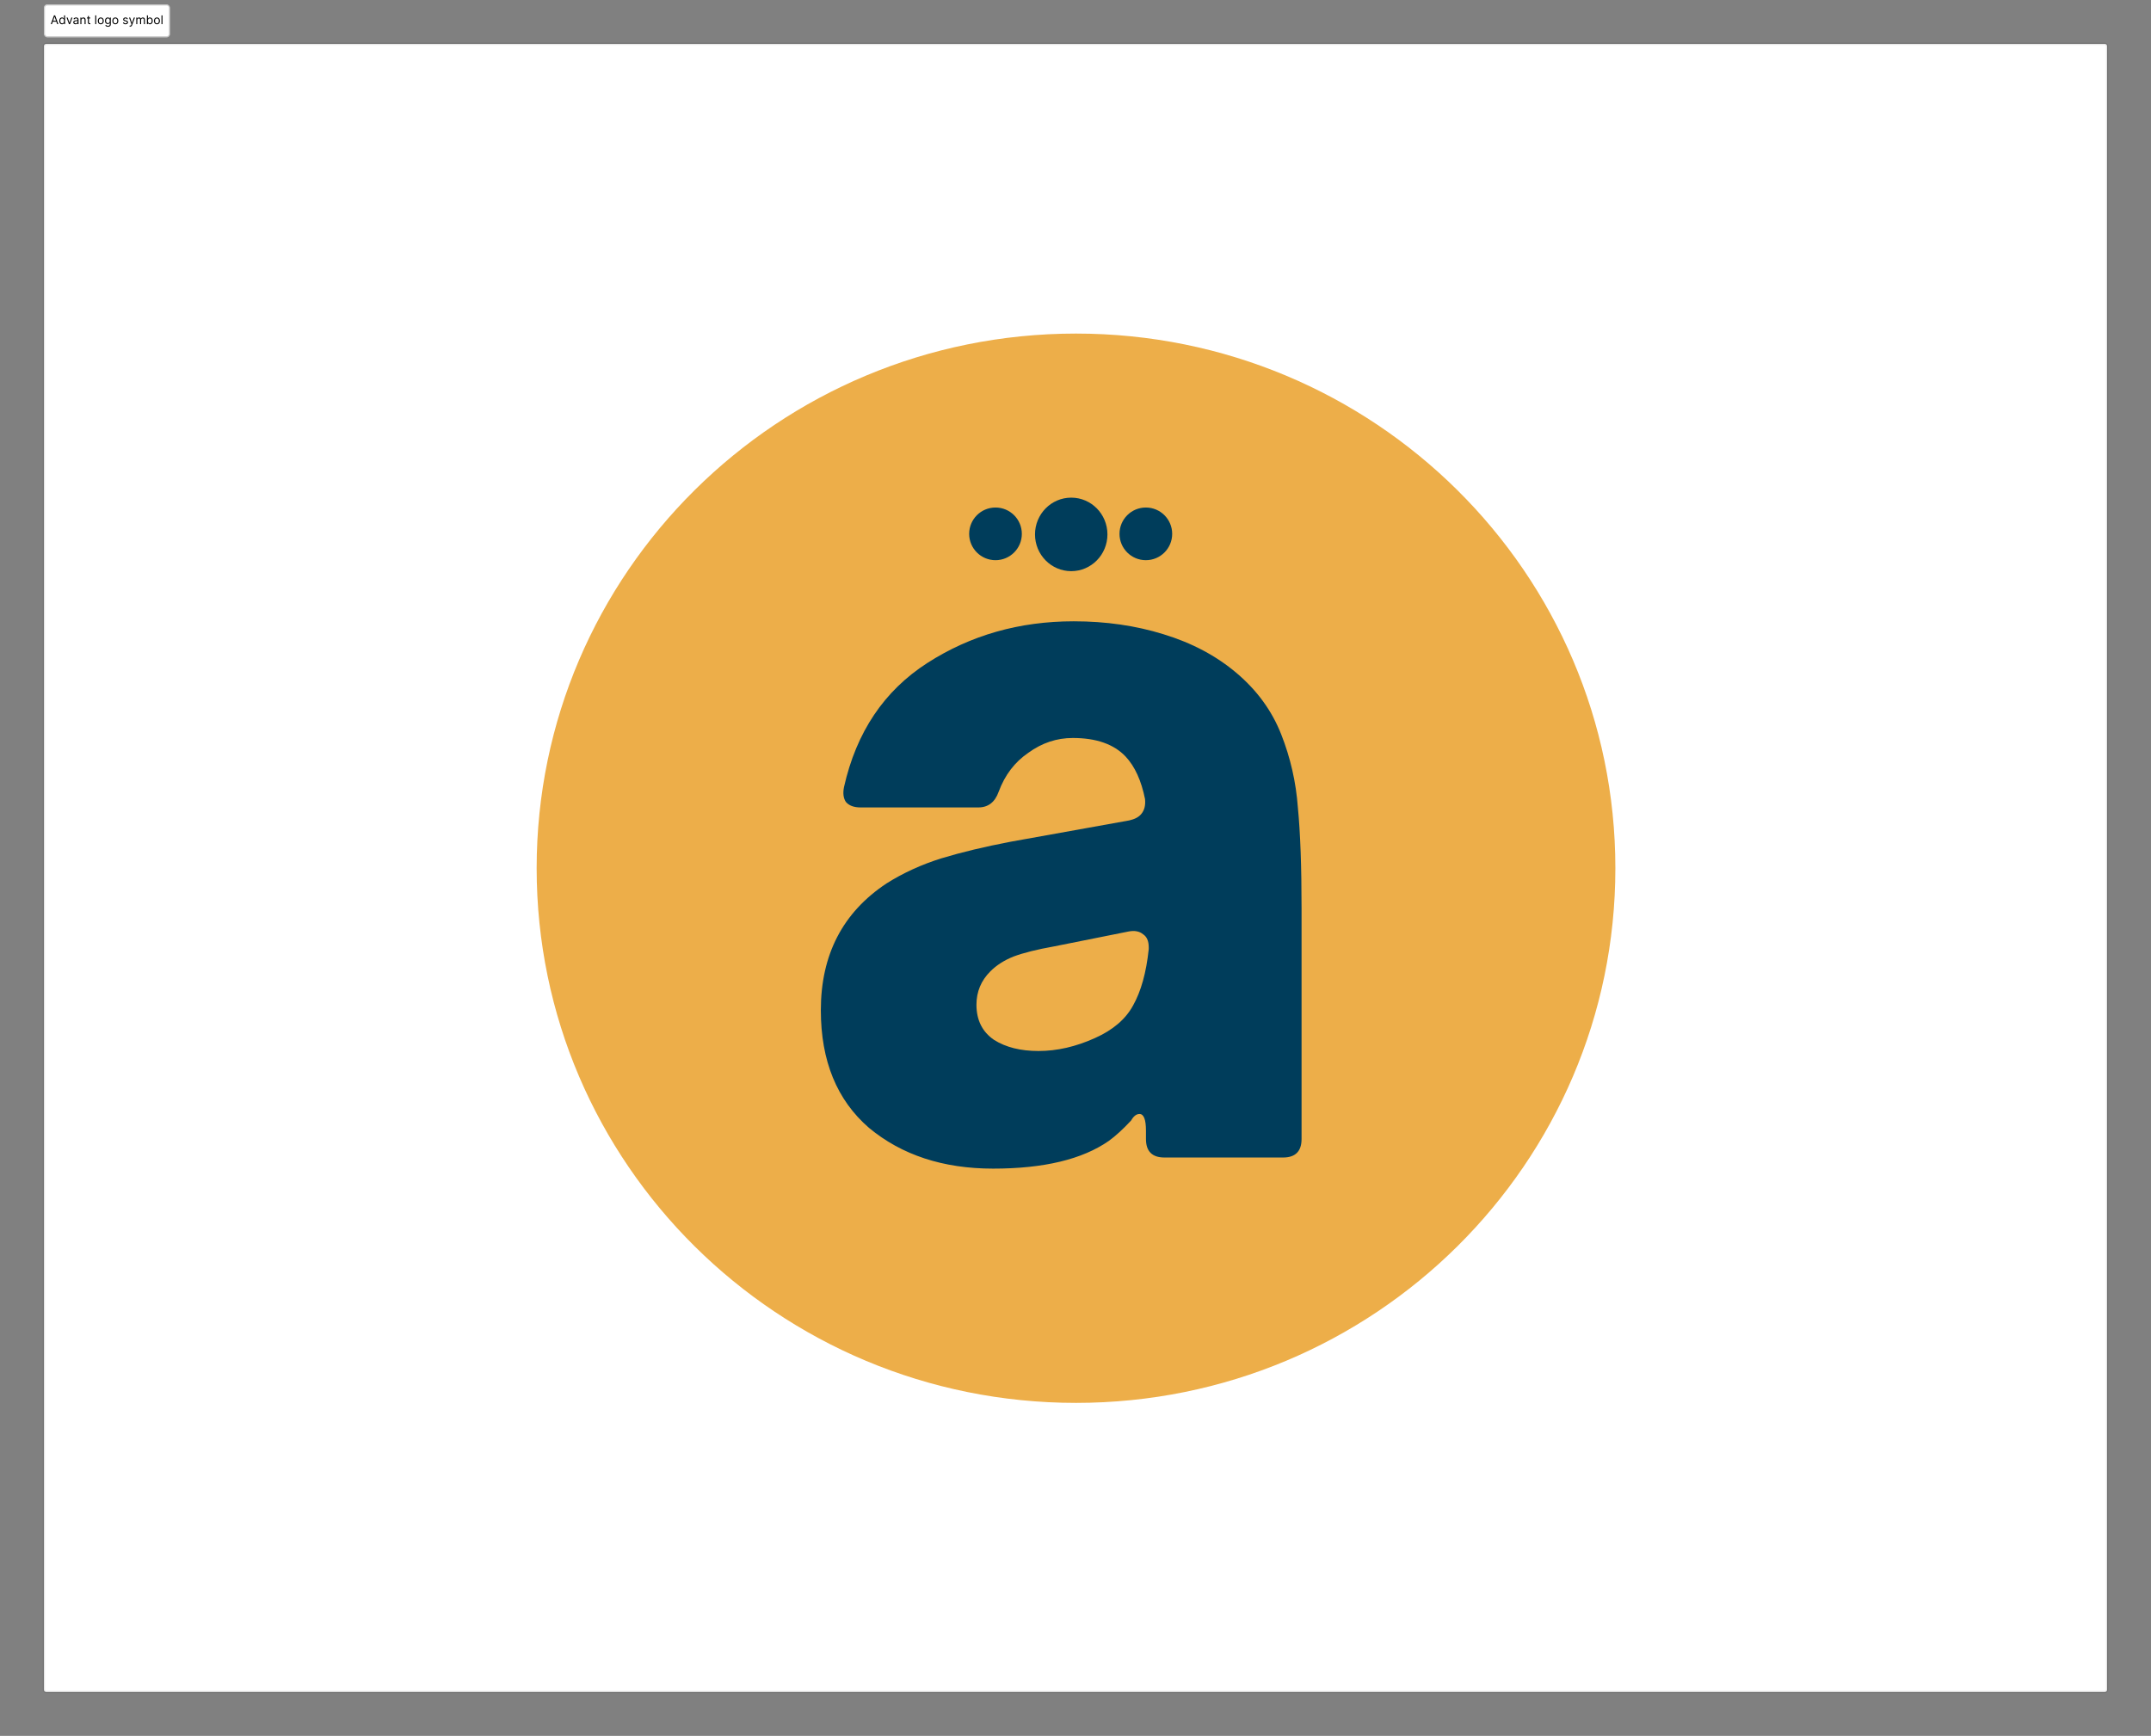
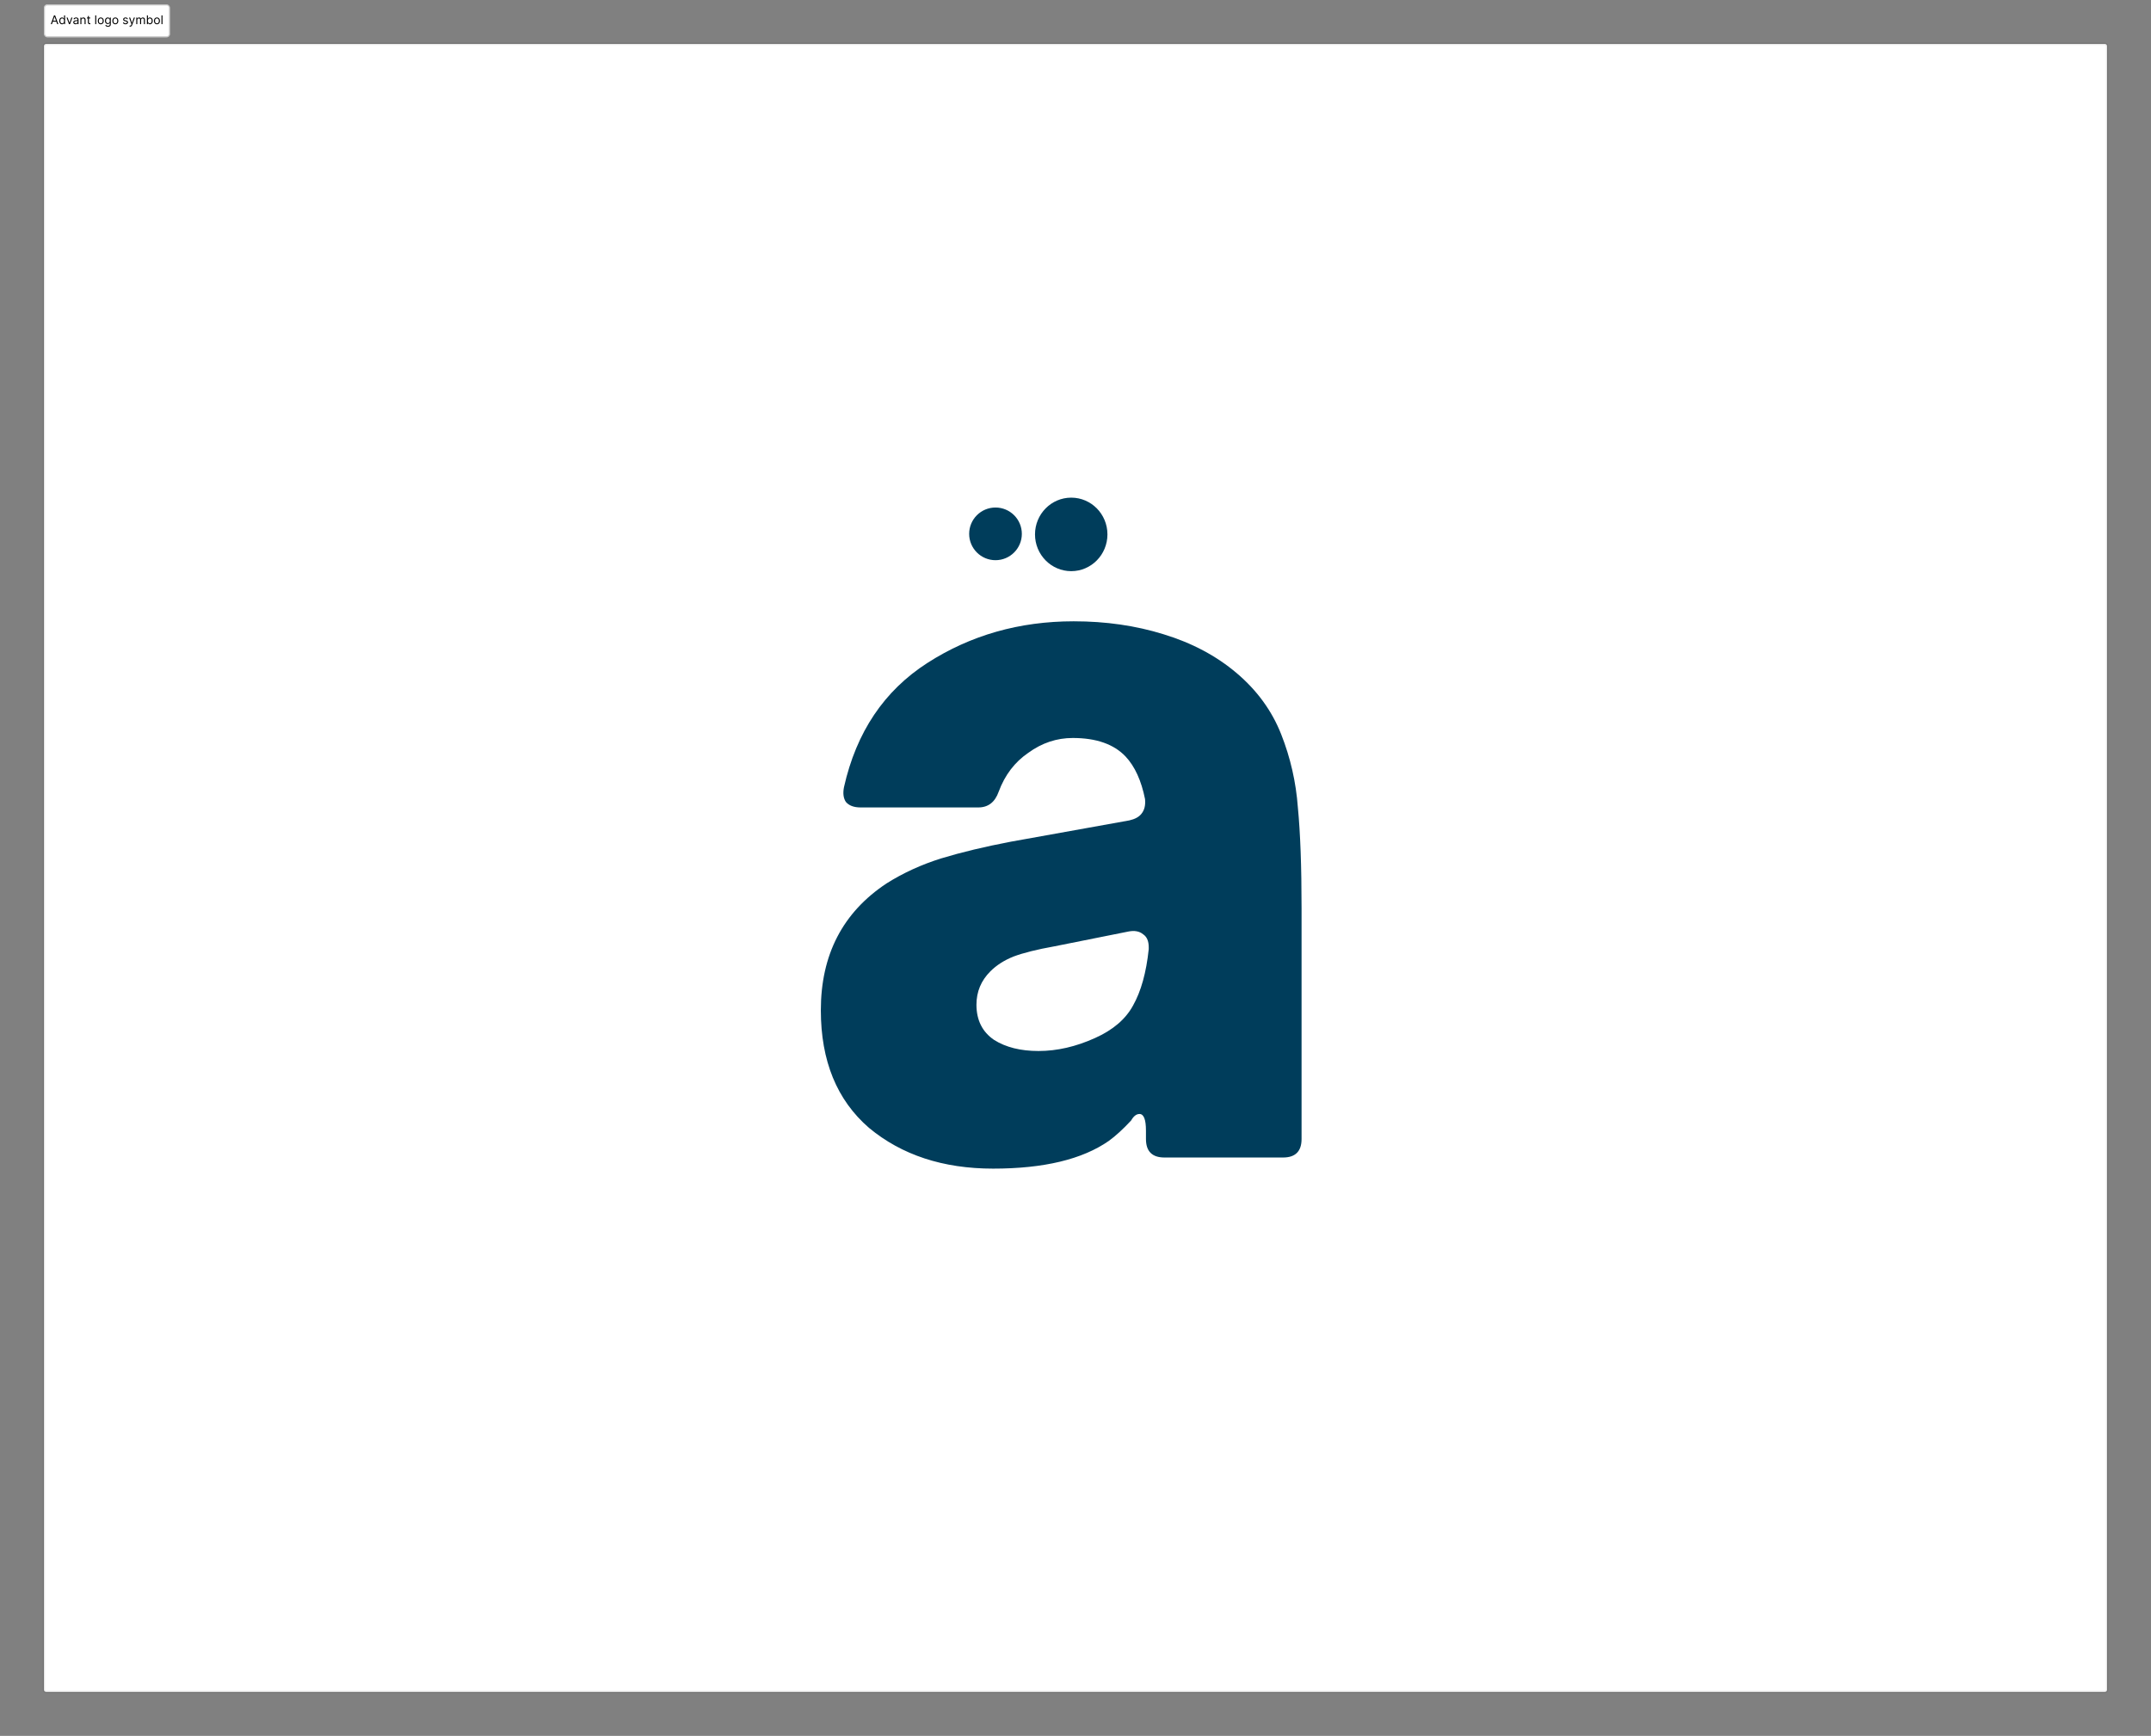
<svg xmlns="http://www.w3.org/2000/svg" width="1960" height="1582" viewBox="0 0 1960 1582" fill="none">
  <rect x="0" y="0" width="1960" height="1582" fill="#808080" stroke="none" />
  <path d="M40 42C40 40.895 40.895 40 42 40H1918C1919.1 40 1920 40.895 1920 42V1540C1920 1541.1 1919.1 1542 1918 1542H42C40.895 1542 40 1541.1 40 1540V42Z" fill="white" />
  <path d="M42 41H1918V39H42V41ZM1919 42V1540H1921V42H1919ZM1918 1541H42V1543H1918V1541ZM41 1540V42H39V1540H41ZM42 1541C41.448 1541 41 1540.55 41 1540H39C39 1541.66 40.343 1543 42 1543V1541ZM1919 1540C1919 1540.55 1918.55 1541 1918 1541V1543C1919.66 1543 1921 1541.66 1921 1540H1919ZM1918 41C1918.55 41 1919 41.448 1919 42H1921C1921 40.343 1919.66 39 1918 39V41ZM42 39C40.343 39 39 40.343 39 42H41C41 41.448 41.448 41 42 41V39Z" fill="black" fill-opacity="0.1" />
-   <path d="M1471.93 791.265C1471.93 1060.37 1251.89 1278.53 980.466 1278.53C709.037 1278.53 489 1060.37 489 791.265C489 522.156 709.037 304 980.466 304C1251.89 304 1471.93 522.156 1471.93 791.265Z" fill="#EDAE49" />
  <path d="M904.939 1065.03C859.363 1065.03 821.665 1052.65 791.843 1027.89C762.585 1002.57 747.955 966.841 747.955 920.702C747.955 870.062 767.93 831.52 807.879 805.074C823.071 795.509 839.67 787.913 857.675 782.286C876.243 776.66 897.343 771.596 920.975 767.094L1029.01 747.682C1034.07 746.557 1037.73 744.588 1039.98 741.774C1042.79 738.398 1043.92 733.897 1043.36 728.27C1039.98 711.39 1034.07 698.449 1025.63 689.446C1014.94 678.193 998.905 672.566 977.523 672.566C962.894 672.566 949.39 677.068 937.011 686.07C924.633 694.51 915.63 706.326 910.003 721.518C906.627 731.084 900.438 735.866 891.435 735.866H784.247C778.058 735.866 773.557 734.178 770.743 730.802C768.493 727.426 767.93 722.925 769.055 717.298C780.309 667.221 805.629 629.522 845.015 604.202C884.402 578.882 928.853 566.222 978.367 566.222C1007.63 566.222 1034.92 570.161 1060.24 578.038C1086.12 585.916 1108.34 597.732 1126.91 613.486C1145.48 629.241 1158.98 647.809 1167.42 669.19C1175.86 690.572 1180.93 712.797 1182.62 735.866C1184.87 758.936 1185.99 789.601 1185.99 827.862V1038.02C1185.99 1049.27 1180.36 1054.9 1169.11 1054.9H1061.08C1049.83 1054.9 1044.2 1049.27 1044.2 1038.02V1030.42C1044.2 1020.29 1042.23 1015.23 1038.29 1015.23C1035.48 1015.23 1032.95 1017.2 1030.7 1021.14C1023.38 1029.02 1016.63 1035.21 1010.44 1039.71C986.245 1056.59 951.078 1065.03 904.939 1065.03ZM946.295 957.838C963.175 957.838 980.337 953.9 997.779 946.022C1014.1 938.708 1025.63 928.861 1032.38 916.482C1039.7 903.541 1044.48 886.38 1046.73 864.998V863.31C1046.73 857.684 1045.04 853.745 1041.67 851.494C1038.29 848.681 1033.79 847.837 1028.16 848.962L960.643 862.466C944.889 865.28 932.51 868.374 923.507 871.75C915.067 875.126 908.034 879.628 902.407 885.254C893.967 893.694 889.747 903.822 889.747 915.638C889.747 929.705 895.093 940.396 905.783 947.71C916.474 954.462 929.978 957.838 946.295 957.838Z" fill="#003D5B" />
  <path d="M1009.1 487.03C1009.1 505.531 994.329 520.53 976.103 520.53C957.878 520.53 943.103 505.531 943.103 487.03C943.103 468.528 957.878 453.53 976.103 453.53C994.329 453.53 1009.1 468.528 1009.1 487.03Z" fill="#003D5B" />
  <path d="M931.103 486.53C931.103 499.785 920.358 510.53 907.103 510.53C893.849 510.53 883.103 499.785 883.103 486.53C883.103 473.275 893.849 462.53 907.103 462.53C920.358 462.53 931.103 473.275 931.103 486.53Z" fill="#003D5B" />
-   <path d="M1068.1 486.53C1068.1 499.785 1057.36 510.53 1044.1 510.53C1030.85 510.53 1020.1 499.785 1020.1 486.53C1020.1 473.275 1030.85 462.53 1044.1 462.53C1057.36 462.53 1068.1 473.275 1068.1 486.53Z" fill="#003D5B" />
  <rect x="40" y="4" width="114.914" height="30" rx="3" fill="white" />
  <rect x="40.5" y="4.5" width="113.914" height="29" rx="2.5" stroke="black" stroke-opacity="0.2" />
  <path d="M47.297 22H46.281L49.219 14H50.219L53.156 22H52.141L49.75 15.266H49.688L47.297 22ZM47.672 18.875H51.766V19.734H47.672V18.875ZM56.543 22.125C56.043 22.125 55.602 21.999 55.219 21.746C54.836 21.491 54.536 21.131 54.32 20.668C54.104 20.202 53.996 19.651 53.996 19.016C53.996 18.385 54.104 17.838 54.32 17.375C54.536 16.912 54.837 16.553 55.223 16.301C55.608 16.048 56.053 15.922 56.559 15.922C56.949 15.922 57.258 15.987 57.484 16.117C57.714 16.245 57.888 16.391 58.008 16.555C58.13 16.716 58.225 16.849 58.293 16.953H58.371V14H59.293V22H58.402V21.078H58.293C58.225 21.188 58.129 21.326 58.004 21.492C57.879 21.656 57.7 21.803 57.469 21.934C57.237 22.061 56.928 22.125 56.543 22.125ZM56.668 21.297C57.038 21.297 57.35 21.201 57.605 21.008C57.861 20.812 58.055 20.543 58.188 20.199C58.32 19.853 58.387 19.453 58.387 19C58.387 18.552 58.322 18.16 58.191 17.824C58.061 17.486 57.868 17.223 57.613 17.035C57.358 16.845 57.043 16.75 56.668 16.75C56.277 16.75 55.952 16.85 55.691 17.051C55.434 17.249 55.24 17.518 55.109 17.859C54.982 18.198 54.918 18.578 54.918 19C54.918 19.427 54.983 19.815 55.113 20.164C55.246 20.51 55.441 20.787 55.699 20.992C55.96 21.195 56.283 21.297 56.668 21.297ZM66.016 16L63.797 22H62.859L60.641 16H61.641L63.297 20.781H63.359L65.016 16H66.016ZM68.815 22.141C68.435 22.141 68.09 22.069 67.78 21.926C67.47 21.78 67.224 21.57 67.042 21.297C66.86 21.021 66.769 20.688 66.769 20.297C66.769 19.953 66.836 19.674 66.972 19.461C67.107 19.245 67.288 19.076 67.515 18.953C67.741 18.831 67.991 18.74 68.265 18.68C68.541 18.617 68.818 18.568 69.097 18.531C69.461 18.484 69.757 18.449 69.983 18.426C70.213 18.4 70.379 18.357 70.483 18.297C70.59 18.237 70.644 18.133 70.644 17.984V17.953C70.644 17.568 70.538 17.268 70.327 17.055C70.119 16.841 69.802 16.734 69.378 16.734C68.938 16.734 68.593 16.831 68.343 17.023C68.093 17.216 67.917 17.422 67.815 17.641L66.94 17.328C67.097 16.963 67.305 16.68 67.565 16.477C67.829 16.271 68.115 16.128 68.425 16.047C68.737 15.963 69.045 15.922 69.347 15.922C69.539 15.922 69.761 15.945 70.011 15.992C70.263 16.037 70.507 16.129 70.741 16.27C70.978 16.41 71.175 16.622 71.331 16.906C71.487 17.19 71.565 17.57 71.565 18.047V22H70.644V21.188H70.597C70.534 21.318 70.43 21.457 70.284 21.605C70.138 21.754 69.944 21.88 69.702 21.984C69.46 22.088 69.164 22.141 68.815 22.141ZM68.956 21.312C69.321 21.312 69.628 21.241 69.878 21.098C70.13 20.954 70.321 20.77 70.448 20.543C70.579 20.316 70.644 20.078 70.644 19.828V18.984C70.605 19.031 70.519 19.074 70.386 19.113C70.255 19.15 70.105 19.182 69.933 19.211C69.763 19.237 69.598 19.26 69.436 19.281C69.278 19.299 69.149 19.315 69.05 19.328C68.81 19.359 68.586 19.41 68.378 19.48C68.172 19.548 68.005 19.651 67.878 19.789C67.753 19.924 67.69 20.109 67.69 20.344C67.69 20.664 67.809 20.906 68.046 21.07C68.285 21.232 68.589 21.312 68.956 21.312ZM74.17 18.391V22H73.248V16H74.139V16.938H74.217C74.357 16.633 74.571 16.388 74.857 16.203C75.144 16.016 75.514 15.922 75.967 15.922C76.373 15.922 76.728 16.005 77.033 16.172C77.338 16.336 77.575 16.586 77.744 16.922C77.913 17.255 77.998 17.677 77.998 18.188V22H77.076V18.25C77.076 17.779 76.954 17.412 76.709 17.148C76.464 16.883 76.128 16.75 75.701 16.75C75.407 16.75 75.144 16.814 74.912 16.941C74.683 17.069 74.502 17.255 74.369 17.5C74.236 17.745 74.17 18.042 74.17 18.391ZM82.292 16V16.781H79.183V16H82.292ZM80.089 14.562H81.011V20.281C81.011 20.542 81.049 20.737 81.124 20.867C81.202 20.995 81.301 21.081 81.421 21.125C81.543 21.167 81.672 21.188 81.808 21.188C81.909 21.188 81.993 21.182 82.058 21.172C82.123 21.159 82.175 21.148 82.214 21.141L82.401 21.969C82.339 21.992 82.252 22.016 82.14 22.039C82.028 22.065 81.886 22.078 81.714 22.078C81.454 22.078 81.198 22.022 80.948 21.91C80.701 21.798 80.495 21.628 80.331 21.398C80.17 21.169 80.089 20.88 80.089 20.531V14.562ZM87.694 14V22H86.772V14H87.694ZM91.82 22.125C91.279 22.125 90.803 21.996 90.394 21.738C89.988 21.48 89.671 21.12 89.441 20.656C89.215 20.193 89.102 19.651 89.102 19.031C89.102 18.406 89.215 17.861 89.441 17.395C89.671 16.928 89.988 16.566 90.394 16.309C90.803 16.051 91.279 15.922 91.82 15.922C92.362 15.922 92.836 16.051 93.242 16.309C93.651 16.566 93.969 16.928 94.195 17.395C94.424 17.861 94.539 18.406 94.539 19.031C94.539 19.651 94.424 20.193 94.195 20.656C93.969 21.12 93.651 21.48 93.242 21.738C92.836 21.996 92.362 22.125 91.82 22.125ZM91.82 21.297C92.232 21.297 92.57 21.191 92.836 20.98C93.102 20.77 93.298 20.492 93.426 20.148C93.553 19.805 93.617 19.432 93.617 19.031C93.617 18.63 93.553 18.256 93.426 17.91C93.298 17.564 93.102 17.284 92.836 17.07C92.57 16.857 92.232 16.75 91.82 16.75C91.409 16.75 91.07 16.857 90.805 17.07C90.539 17.284 90.342 17.564 90.215 17.91C90.087 18.256 90.023 18.63 90.023 19.031C90.023 19.432 90.087 19.805 90.215 20.148C90.342 20.492 90.539 20.77 90.805 20.98C91.07 21.191 91.409 21.297 91.82 21.297ZM98.368 24.375C97.923 24.375 97.54 24.318 97.22 24.203C96.899 24.091 96.632 23.943 96.419 23.758C96.208 23.576 96.04 23.38 95.915 23.172L96.649 22.656C96.733 22.766 96.838 22.891 96.966 23.031C97.093 23.174 97.268 23.298 97.489 23.402C97.713 23.509 98.006 23.562 98.368 23.562C98.853 23.562 99.252 23.445 99.567 23.211C99.882 22.977 100.04 22.609 100.04 22.109V20.891H99.962C99.894 21 99.798 21.135 99.673 21.297C99.55 21.456 99.373 21.598 99.142 21.723C98.912 21.845 98.603 21.906 98.212 21.906C97.728 21.906 97.293 21.792 96.907 21.562C96.524 21.333 96.221 21 95.997 20.562C95.776 20.125 95.665 19.594 95.665 18.969C95.665 18.354 95.773 17.819 95.989 17.363C96.205 16.905 96.506 16.551 96.892 16.301C97.277 16.048 97.722 15.922 98.228 15.922C98.618 15.922 98.928 15.987 99.157 16.117C99.389 16.245 99.566 16.391 99.689 16.555C99.814 16.716 99.91 16.849 99.978 16.953H100.071V16H100.962V22.172C100.962 22.688 100.845 23.107 100.61 23.43C100.379 23.755 100.066 23.994 99.673 24.145C99.282 24.298 98.847 24.375 98.368 24.375ZM98.337 21.078C98.707 21.078 99.019 20.994 99.274 20.824C99.53 20.655 99.724 20.412 99.856 20.094C99.989 19.776 100.056 19.396 100.056 18.953C100.056 18.521 99.991 18.139 99.86 17.809C99.73 17.478 99.537 17.219 99.282 17.031C99.027 16.844 98.712 16.75 98.337 16.75C97.946 16.75 97.621 16.849 97.36 17.047C97.103 17.245 96.909 17.51 96.778 17.844C96.651 18.177 96.587 18.547 96.587 18.953C96.587 19.37 96.652 19.738 96.782 20.059C96.915 20.376 97.11 20.626 97.368 20.809C97.629 20.988 97.951 21.078 98.337 21.078ZM105.087 22.125C104.545 22.125 104.07 21.996 103.661 21.738C103.255 21.48 102.937 21.12 102.708 20.656C102.481 20.193 102.368 19.651 102.368 19.031C102.368 18.406 102.481 17.861 102.708 17.395C102.937 16.928 103.255 16.566 103.661 16.309C104.07 16.051 104.545 15.922 105.087 15.922C105.629 15.922 106.103 16.051 106.509 16.309C106.918 16.566 107.235 16.928 107.462 17.395C107.691 17.861 107.806 18.406 107.806 19.031C107.806 19.651 107.691 20.193 107.462 20.656C107.235 21.12 106.918 21.48 106.509 21.738C106.103 21.996 105.629 22.125 105.087 22.125ZM105.087 21.297C105.498 21.297 105.837 21.191 106.103 20.98C106.368 20.77 106.565 20.492 106.692 20.148C106.82 19.805 106.884 19.432 106.884 19.031C106.884 18.63 106.82 18.256 106.692 17.91C106.565 17.564 106.368 17.284 106.103 17.07C105.837 16.857 105.498 16.75 105.087 16.75C104.675 16.75 104.337 16.857 104.071 17.07C103.806 17.284 103.609 17.564 103.481 17.91C103.354 18.256 103.29 18.63 103.29 19.031C103.29 19.432 103.354 19.805 103.481 20.148C103.609 20.492 103.806 20.77 104.071 20.98C104.337 21.191 104.675 21.297 105.087 21.297ZM116.557 17.344L115.729 17.578C115.676 17.44 115.6 17.306 115.498 17.176C115.399 17.043 115.264 16.934 115.092 16.848C114.92 16.762 114.7 16.719 114.432 16.719C114.064 16.719 113.758 16.803 113.514 16.973C113.271 17.139 113.15 17.352 113.15 17.609C113.15 17.838 113.234 18.02 113.4 18.152C113.567 18.285 113.827 18.396 114.182 18.484L115.072 18.703C115.609 18.833 116.008 19.033 116.271 19.301C116.535 19.566 116.666 19.909 116.666 20.328C116.666 20.672 116.567 20.979 116.369 21.25C116.174 21.521 115.9 21.734 115.549 21.891C115.197 22.047 114.788 22.125 114.322 22.125C113.71 22.125 113.204 21.992 112.803 21.727C112.402 21.461 112.148 21.073 112.041 20.562L112.916 20.344C112.999 20.667 113.157 20.909 113.389 21.07C113.623 21.232 113.929 21.312 114.307 21.312C114.736 21.312 115.077 21.221 115.33 21.039C115.585 20.854 115.713 20.633 115.713 20.375C115.713 20.167 115.64 19.992 115.494 19.852C115.348 19.708 115.124 19.602 114.822 19.531L113.822 19.297C113.273 19.167 112.869 18.965 112.611 18.691C112.356 18.415 112.229 18.07 112.229 17.656C112.229 17.318 112.324 17.018 112.514 16.758C112.706 16.497 112.968 16.293 113.299 16.145C113.632 15.996 114.01 15.922 114.432 15.922C115.025 15.922 115.492 16.052 115.83 16.312C116.171 16.573 116.413 16.917 116.557 17.344ZM118.647 24.25C118.491 24.25 118.352 24.237 118.229 24.211C118.107 24.188 118.022 24.164 117.976 24.141L118.21 23.328C118.434 23.385 118.632 23.406 118.804 23.391C118.976 23.375 119.128 23.298 119.261 23.16C119.396 23.025 119.52 22.805 119.632 22.5L119.804 22.031L117.585 16H118.585L120.241 20.781H120.304L121.96 16H122.96L120.413 22.875C120.299 23.185 120.157 23.441 119.987 23.645C119.818 23.85 119.621 24.003 119.397 24.102C119.176 24.201 118.926 24.25 118.647 24.25ZM124.177 22V16H125.067V16.938H125.146C125.271 16.617 125.472 16.369 125.751 16.191C126.03 16.012 126.364 15.922 126.755 15.922C127.151 15.922 127.48 16.012 127.743 16.191C128.009 16.369 128.216 16.617 128.364 16.938H128.427C128.58 16.628 128.811 16.381 129.118 16.199C129.425 16.014 129.794 15.922 130.224 15.922C130.76 15.922 131.199 16.09 131.54 16.426C131.881 16.759 132.052 17.279 132.052 17.984V22H131.13V17.984C131.13 17.542 131.009 17.225 130.767 17.035C130.524 16.845 130.239 16.75 129.911 16.75C129.489 16.75 129.162 16.878 128.931 17.133C128.699 17.385 128.583 17.706 128.583 18.094V22H127.646V17.891C127.646 17.549 127.535 17.275 127.313 17.066C127.092 16.855 126.807 16.75 126.458 16.75C126.218 16.75 125.994 16.814 125.786 16.941C125.58 17.069 125.414 17.246 125.286 17.473C125.161 17.697 125.099 17.956 125.099 18.25V22H124.177ZM133.862 22V14H134.784V16.953H134.862C134.93 16.849 135.024 16.716 135.144 16.555C135.266 16.391 135.44 16.245 135.667 16.117C135.896 15.987 136.206 15.922 136.597 15.922C137.102 15.922 137.547 16.048 137.933 16.301C138.318 16.553 138.619 16.912 138.835 17.375C139.051 17.838 139.159 18.385 139.159 19.016C139.159 19.651 139.051 20.202 138.835 20.668C138.619 21.131 138.319 21.491 137.937 21.746C137.554 21.999 137.112 22.125 136.612 22.125C136.227 22.125 135.918 22.061 135.687 21.934C135.455 21.803 135.276 21.656 135.151 21.492C135.026 21.326 134.93 21.188 134.862 21.078H134.753V22H133.862ZM134.769 19C134.769 19.453 134.835 19.853 134.968 20.199C135.101 20.543 135.295 20.812 135.55 21.008C135.805 21.201 136.118 21.297 136.487 21.297C136.873 21.297 137.194 21.195 137.452 20.992C137.713 20.787 137.908 20.51 138.038 20.164C138.171 19.815 138.237 19.427 138.237 19C138.237 18.578 138.172 18.198 138.042 17.859C137.914 17.518 137.72 17.249 137.46 17.051C137.202 16.85 136.878 16.75 136.487 16.75C136.112 16.75 135.797 16.845 135.542 17.035C135.287 17.223 135.094 17.486 134.964 17.824C134.834 18.16 134.769 18.552 134.769 19ZM143.007 22.125C142.465 22.125 141.99 21.996 141.581 21.738C141.175 21.48 140.857 21.12 140.628 20.656C140.401 20.193 140.288 19.651 140.288 19.031C140.288 18.406 140.401 17.861 140.628 17.395C140.857 16.928 141.175 16.566 141.581 16.309C141.99 16.051 142.465 15.922 143.007 15.922C143.549 15.922 144.022 16.051 144.429 16.309C144.838 16.566 145.155 16.928 145.382 17.395C145.611 17.861 145.726 18.406 145.726 19.031C145.726 19.651 145.611 20.193 145.382 20.656C145.155 21.12 144.838 21.48 144.429 21.738C144.022 21.996 143.549 22.125 143.007 22.125ZM143.007 21.297C143.418 21.297 143.757 21.191 144.022 20.98C144.288 20.77 144.485 20.492 144.612 20.148C144.74 19.805 144.804 19.432 144.804 19.031C144.804 18.63 144.74 18.256 144.612 17.91C144.485 17.564 144.288 17.284 144.022 17.07C143.757 16.857 143.418 16.75 143.007 16.75C142.595 16.75 142.257 16.857 141.991 17.07C141.726 17.284 141.529 17.564 141.401 17.91C141.274 18.256 141.21 18.63 141.21 19.031C141.21 19.432 141.274 19.805 141.401 20.148C141.529 20.492 141.726 20.77 141.991 20.98C142.257 21.191 142.595 21.297 143.007 21.297ZM148.055 14V22H147.133V14H148.055Z" fill="black" />
</svg>